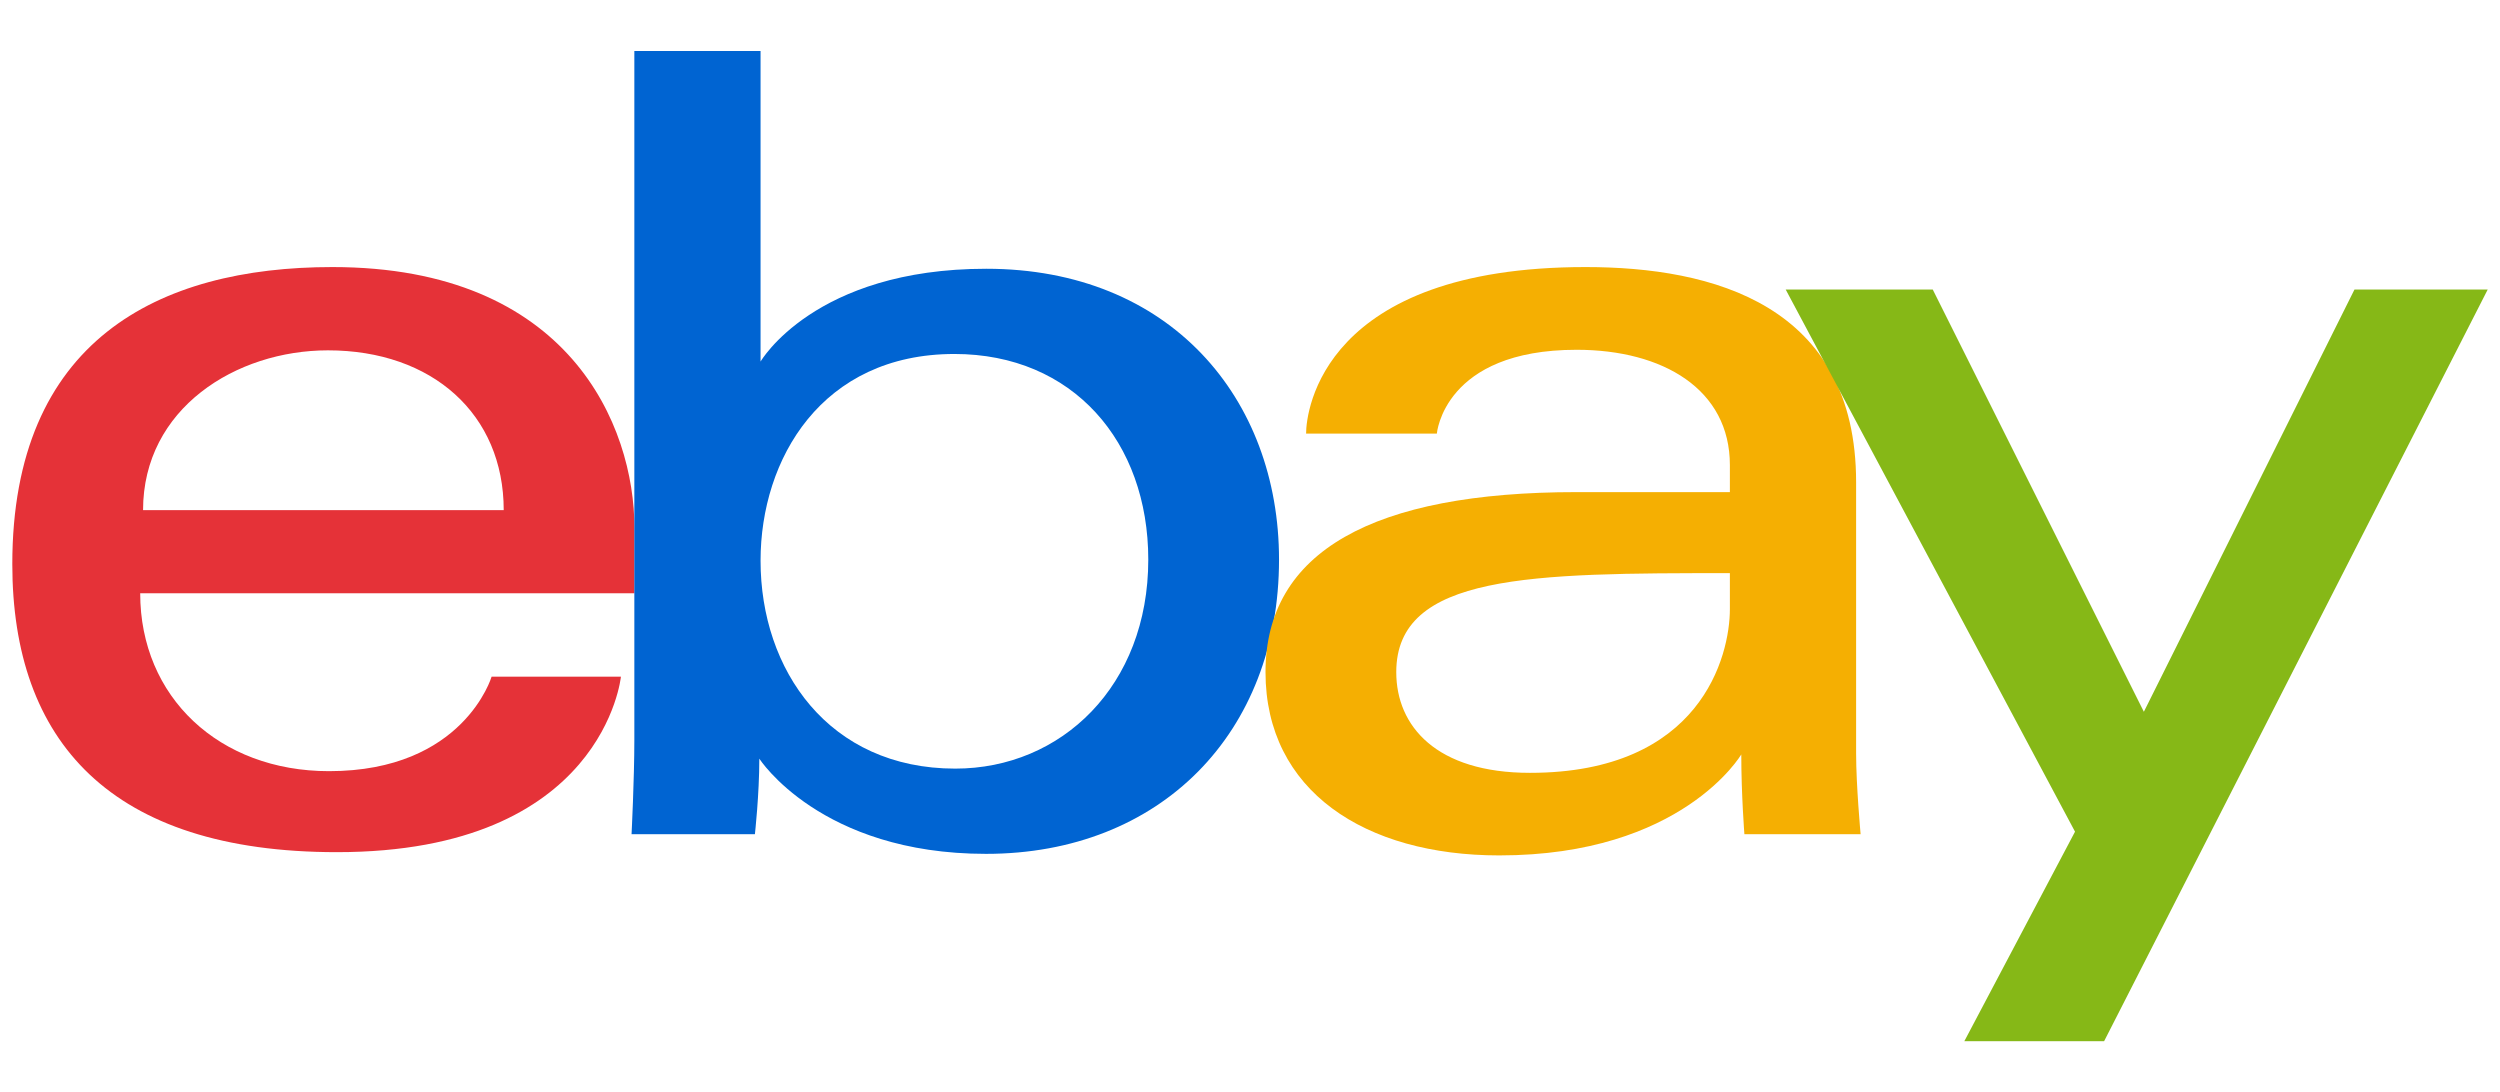
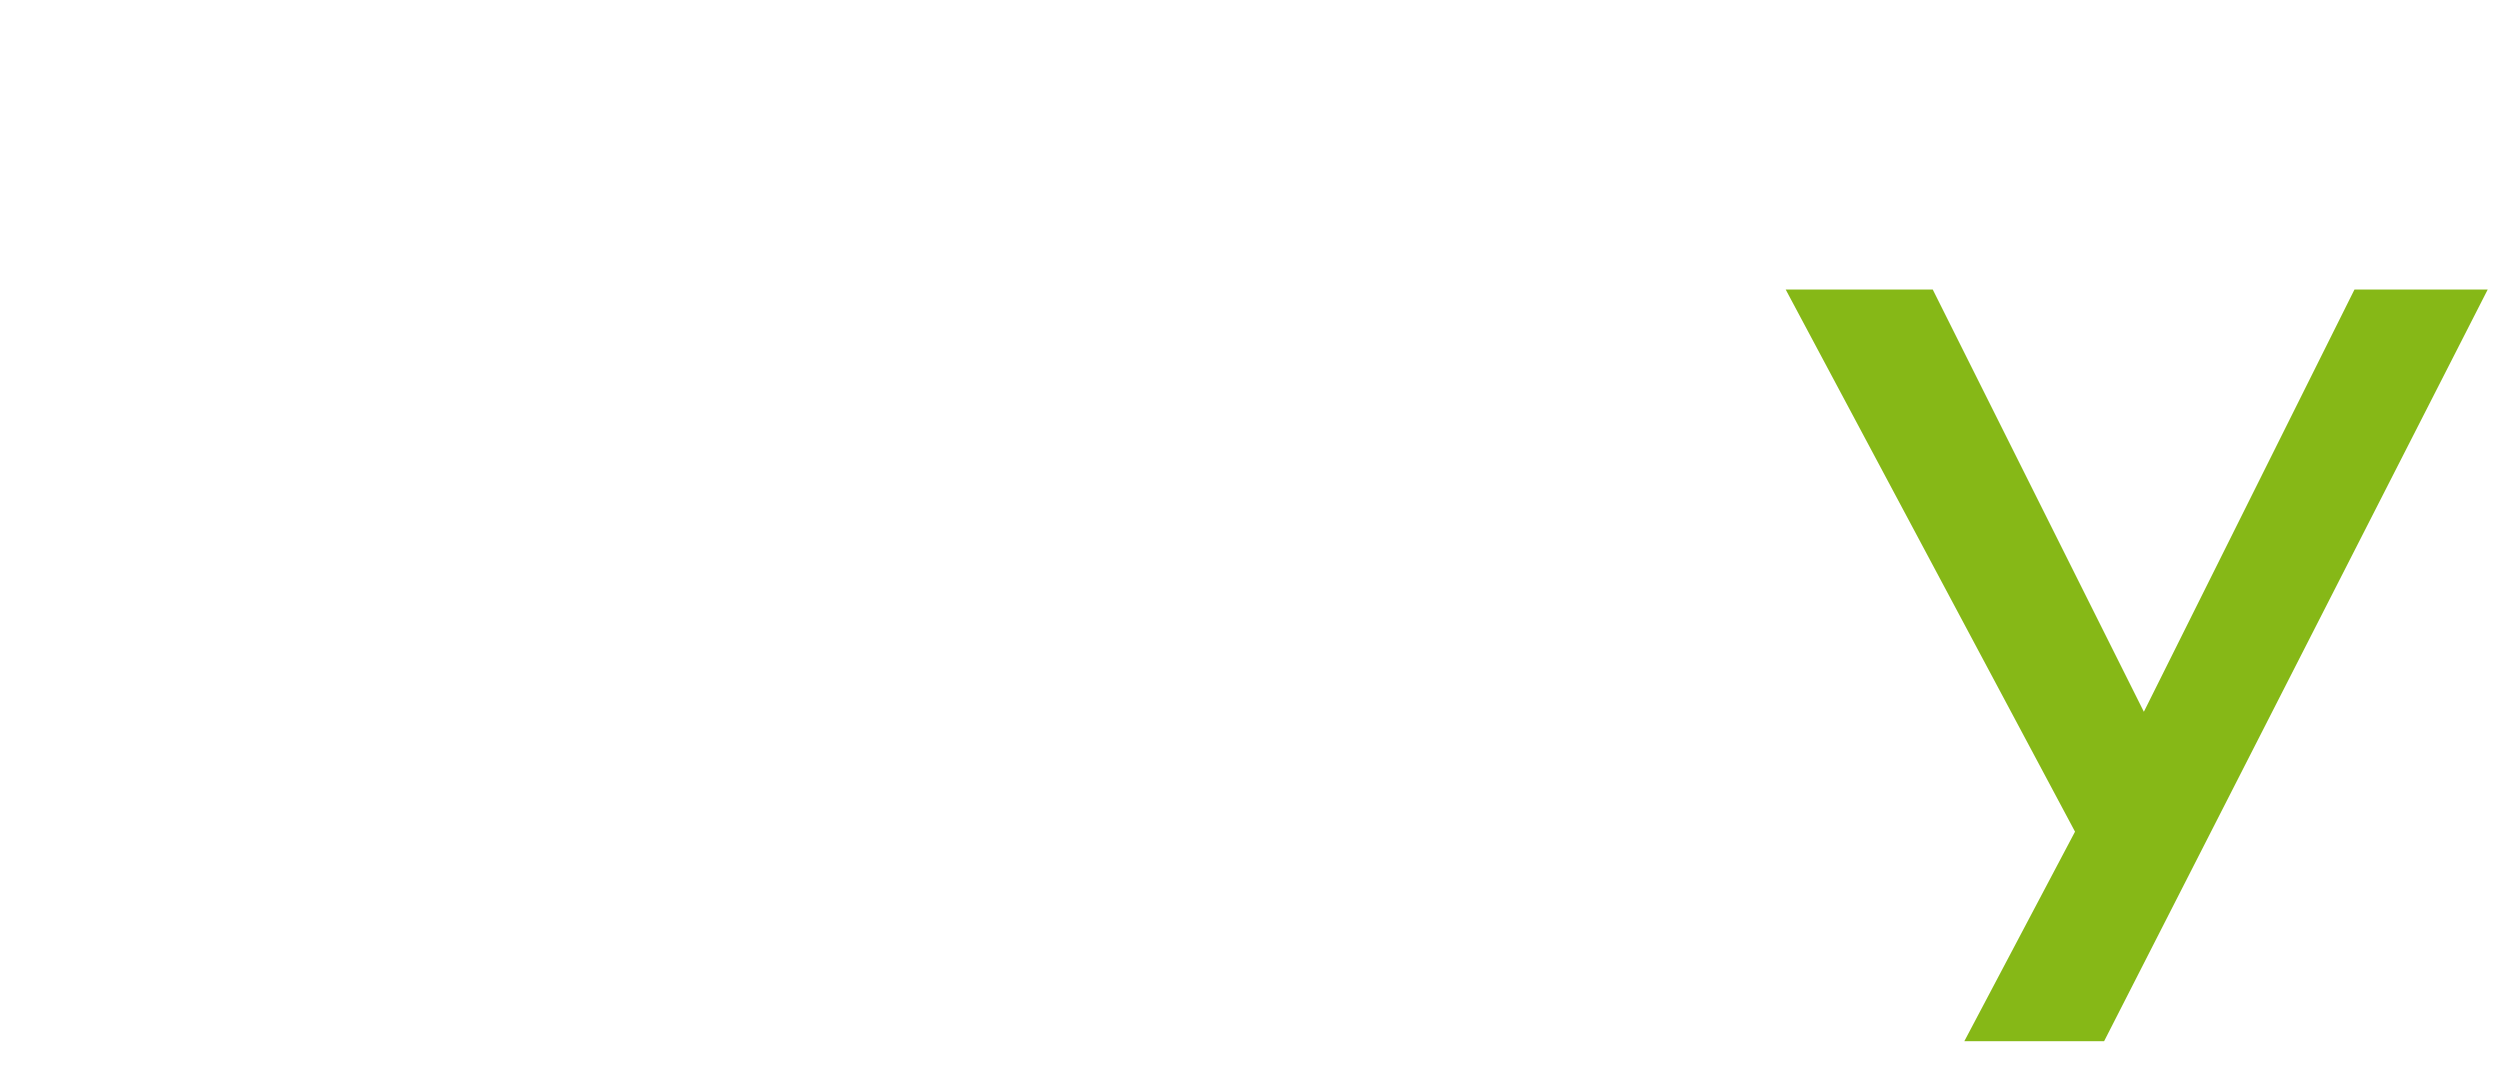
<svg xmlns="http://www.w3.org/2000/svg" width="103" height="45" viewBox="0 0 103 45" fill="none">
-   <path d="M13.695 11.003C6.501 11.003 0.507 14.05 0.507 23.242C0.507 30.524 4.538 35.109 13.88 35.109C24.877 35.109 25.582 27.878 25.582 27.878H20.254C20.254 27.878 19.111 31.772 13.555 31.772C9.03 31.772 5.776 28.72 5.776 24.443H26.139V21.758C26.139 17.527 23.448 11.003 13.695 11.003ZM13.509 14.434C17.816 14.434 20.753 17.068 20.753 21.017H5.894C5.894 16.825 9.727 14.434 13.509 14.434Z" fill="#E53238" />
-   <path d="M26.135 2.102V30.493C26.135 32.105 26.02 34.368 26.02 34.368H31.102C31.102 34.368 31.284 32.742 31.284 31.257C31.284 31.257 33.795 35.179 40.623 35.179C47.812 35.179 52.696 30.195 52.696 23.056C52.696 16.415 48.21 11.073 40.634 11.073C33.54 11.073 31.335 14.897 31.335 14.897V2.102H26.135ZM39.322 14.584C44.205 14.584 47.309 18.202 47.309 23.056C47.309 28.262 43.724 31.667 39.357 31.667C34.147 31.667 31.335 27.605 31.335 23.102C31.335 18.907 33.858 14.584 39.322 14.584Z" fill="#0064D2" />
-   <path d="M65.327 11.003C54.505 11.003 53.811 16.919 53.811 17.864H59.198C59.198 17.864 59.48 14.411 64.956 14.411C68.513 14.411 71.271 16.037 71.271 19.162V20.275H64.956C56.572 20.275 52.139 22.724 52.139 27.692C52.139 32.582 56.235 35.243 61.769 35.243C69.311 35.243 71.741 31.082 71.741 31.082C71.741 32.737 71.869 34.368 71.869 34.368H76.657C76.657 34.368 76.472 32.347 76.472 31.053V19.875C76.472 12.546 70.55 11.003 65.327 11.003ZM71.271 23.613V25.096C71.271 27.031 70.075 31.841 63.034 31.841C59.179 31.841 57.526 29.92 57.526 27.692C57.526 23.639 63.092 23.613 71.271 23.613Z" fill="#F5AF02" />
  <path d="M73.571 11.93H79.63L88.327 29.325L97.004 11.93H102.493L86.689 42.898H80.93L85.491 34.265L73.571 11.93Z" fill="#86B817" />
</svg>